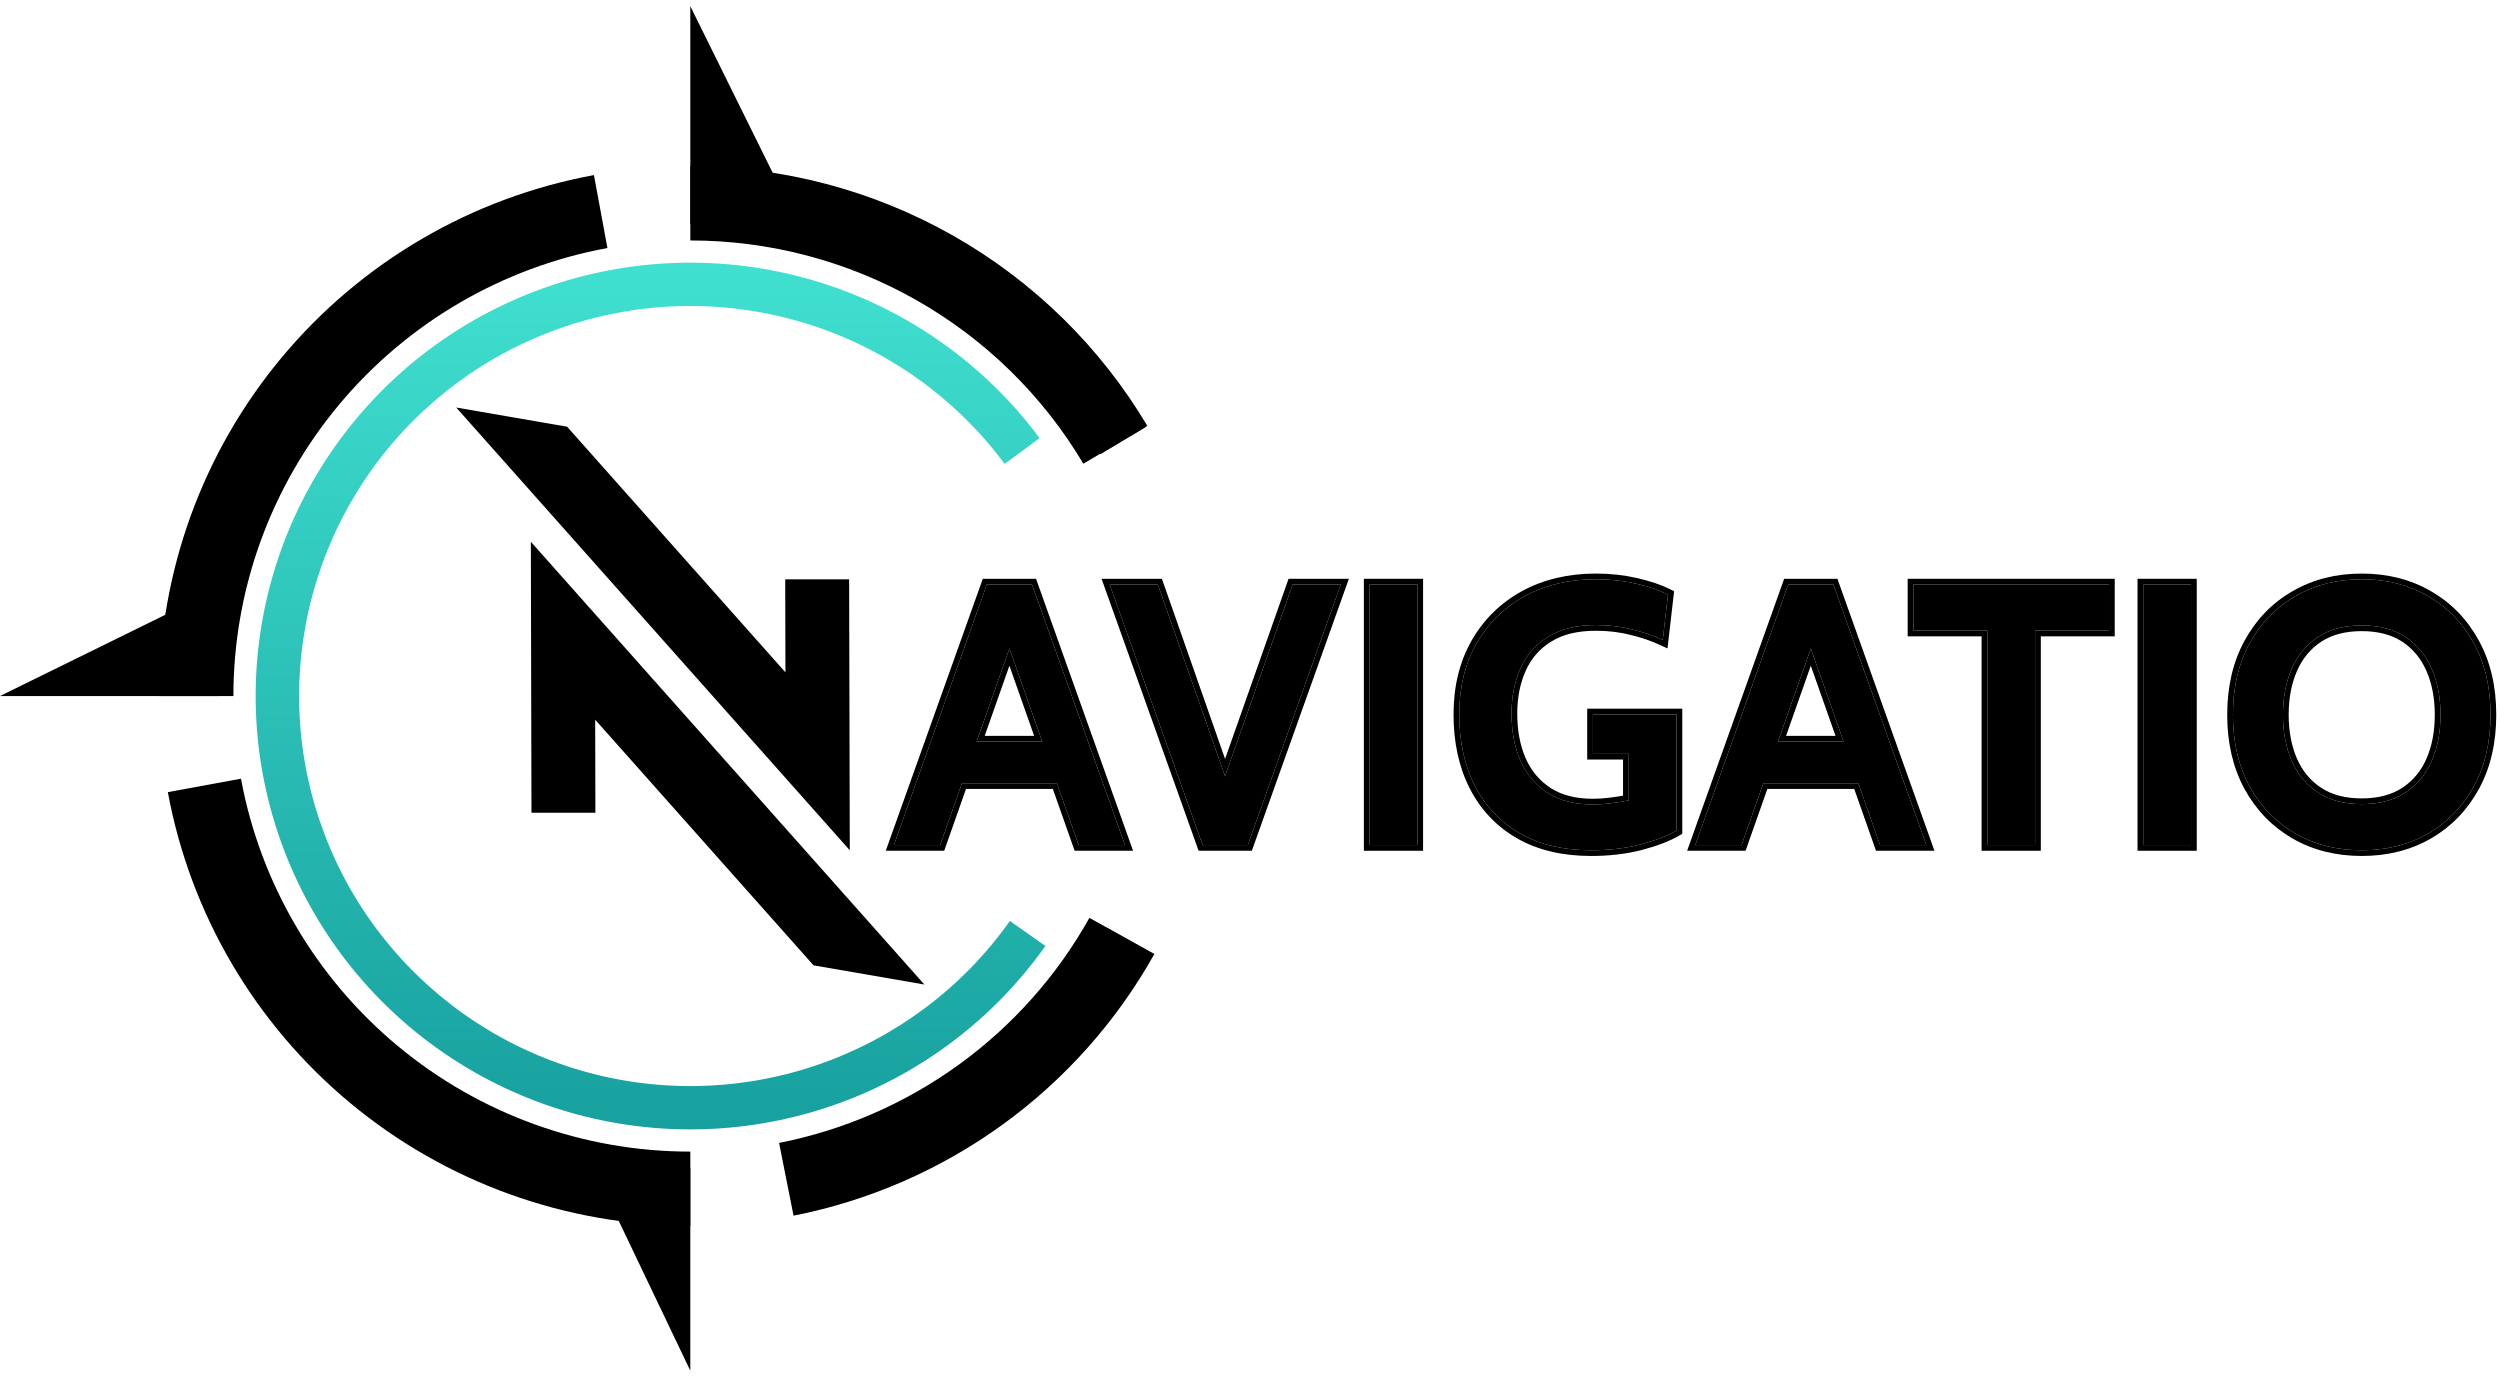
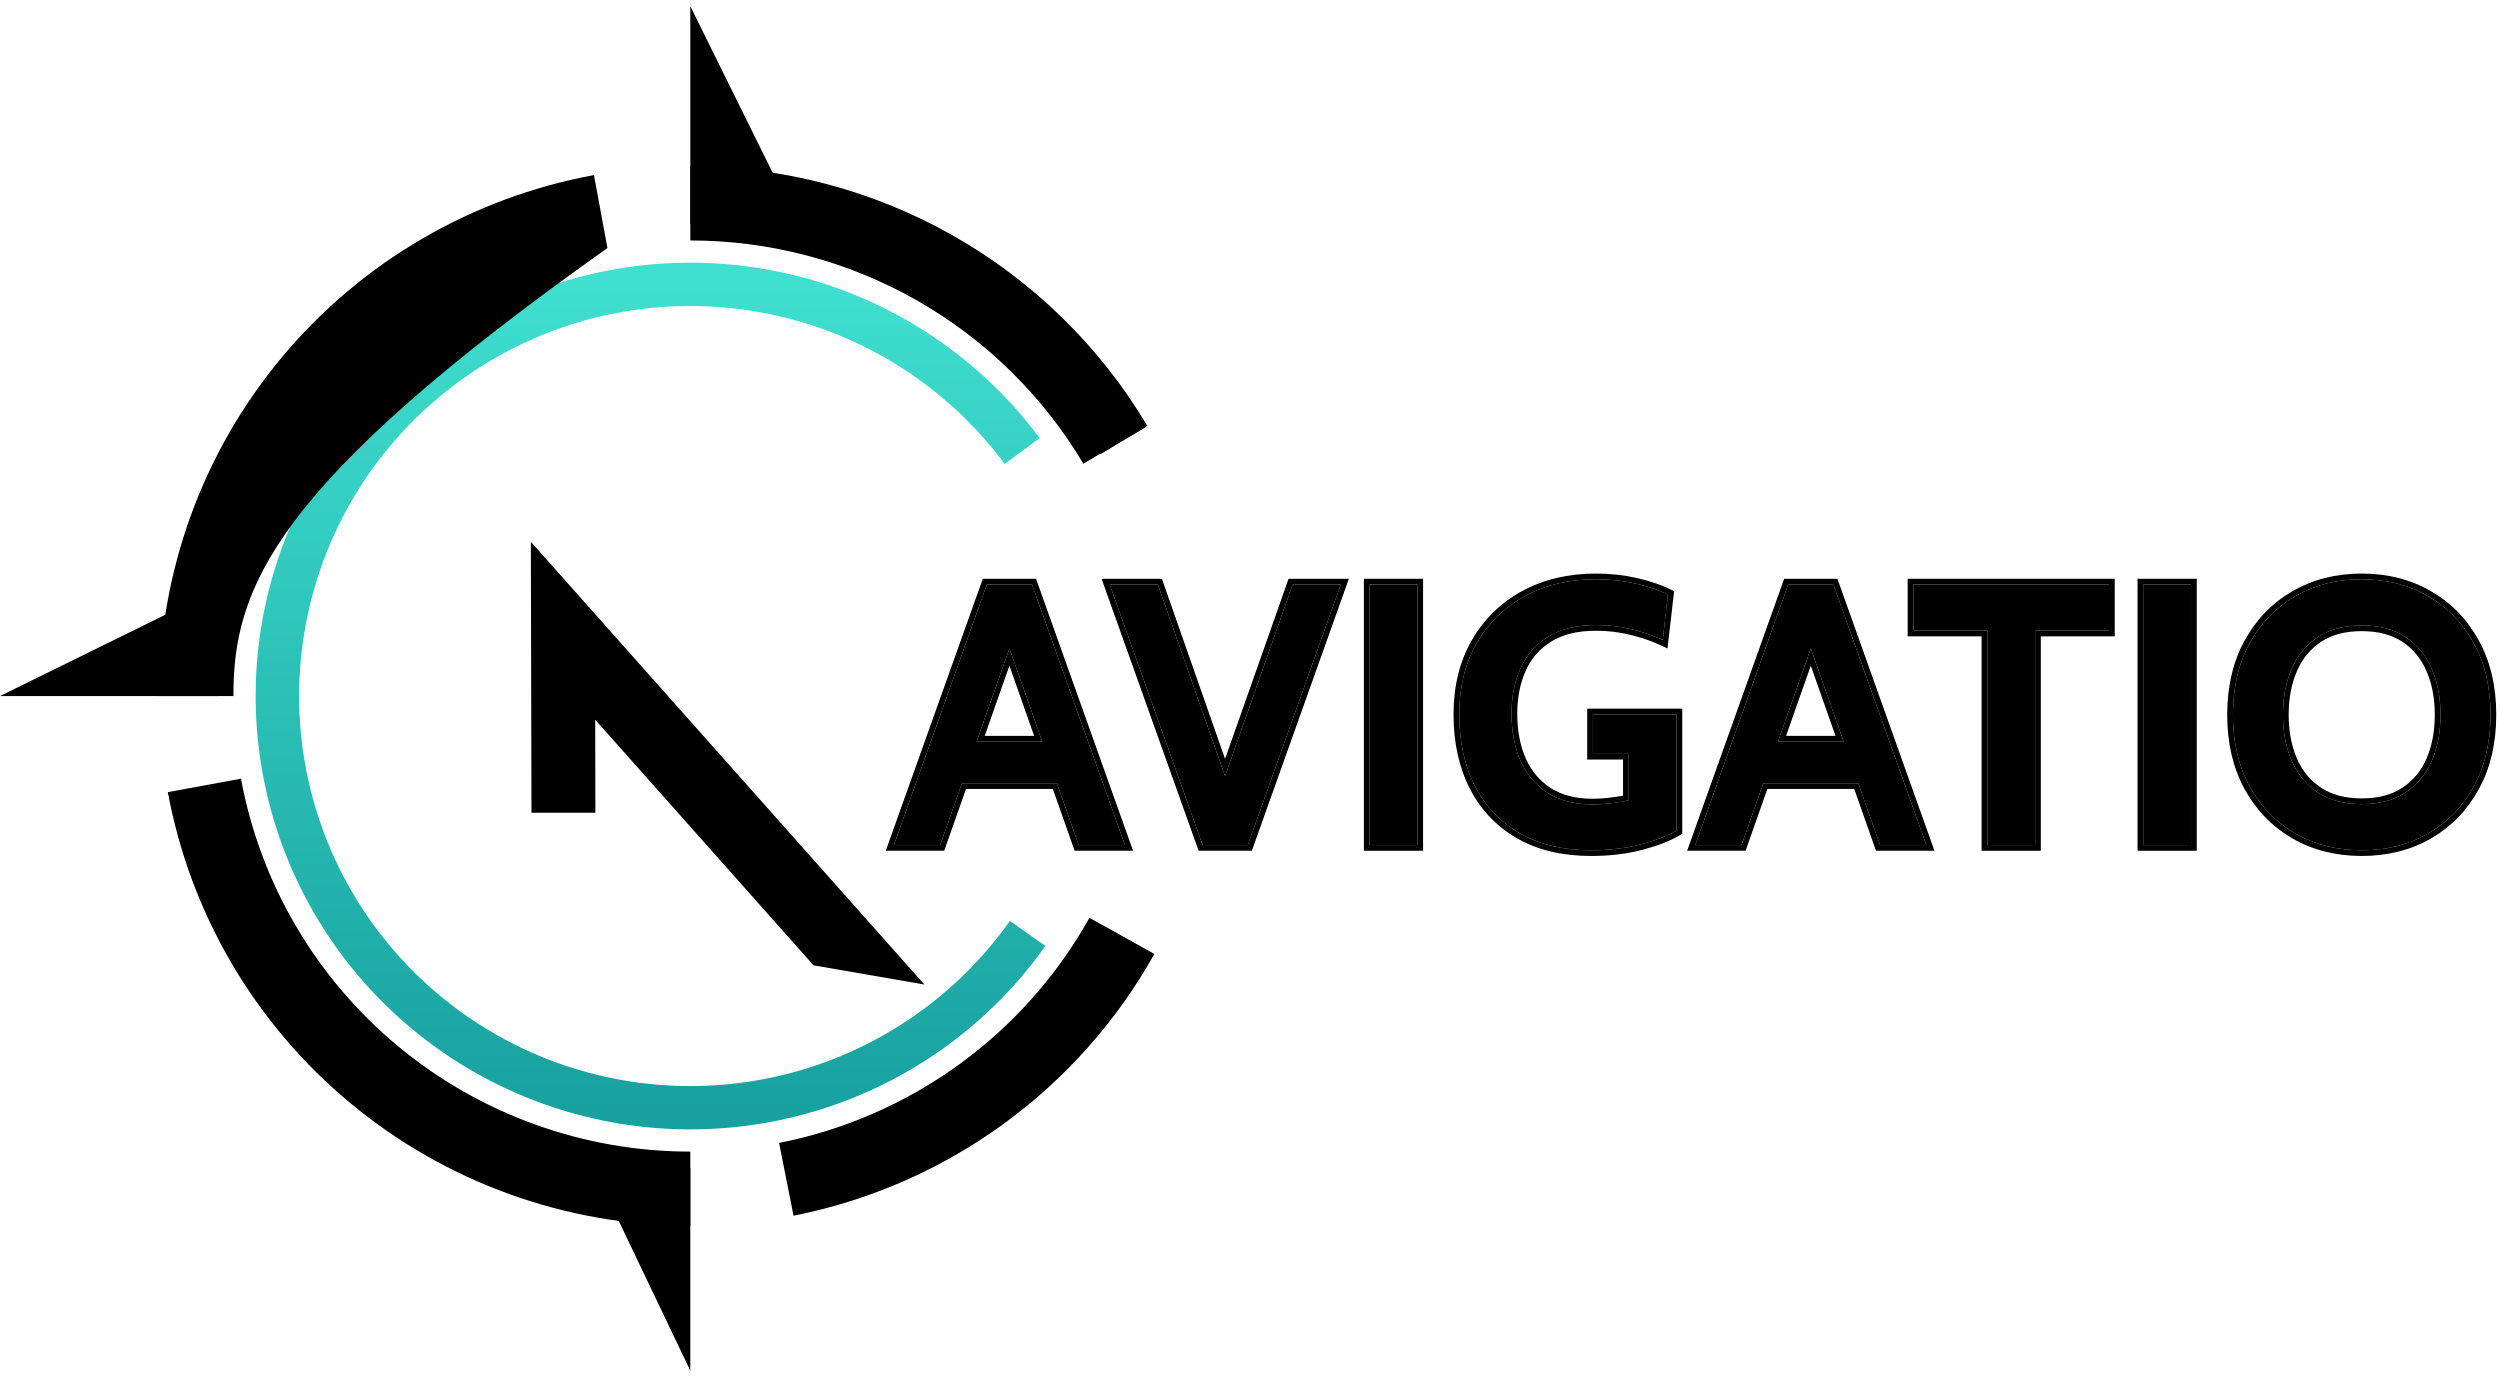
<svg xmlns="http://www.w3.org/2000/svg" width="227" height="125" viewBox="0 0 227 125" fill="none">
  <g clip-path="url(#clip0_1515_5431)">
    <path d="M214.445 77.204C212.185 77.204 210.174 76.696 208.411 75.683C206.649 74.657 205.265 73.227 204.259 71.39C203.253 69.543 202.75 67.379 202.75 64.901C202.75 62.422 203.253 60.264 204.259 58.428C205.265 56.58 206.649 55.15 208.411 54.136C210.174 53.11 212.185 52.598 214.445 52.598C216.705 52.598 218.717 53.11 220.479 54.136C222.242 55.15 223.626 56.58 224.632 58.428C225.638 60.264 226.14 62.422 226.14 64.901C226.14 67.379 225.638 69.543 224.632 71.39C223.626 73.227 222.242 74.657 220.479 75.683C218.717 76.696 216.705 77.204 214.445 77.204ZM214.445 73.013C216.027 73.013 217.35 72.663 218.411 71.965C219.474 71.266 220.27 70.309 220.801 69.092C221.333 67.864 221.598 66.467 221.598 64.901C221.598 63.335 221.333 61.943 220.801 60.726C220.27 59.498 219.474 58.535 218.411 57.837C217.35 57.138 216.027 56.789 214.445 56.789C212.863 56.789 211.541 57.138 210.479 57.837C209.417 58.535 208.621 59.498 208.089 60.726C207.558 61.943 207.293 63.335 207.293 64.901C207.293 66.467 207.558 67.864 208.089 69.092C208.621 70.309 209.417 71.266 210.479 71.965C211.541 72.663 212.863 73.013 214.445 73.013Z" fill="black" />
    <path fill-rule="evenodd" clip-rule="evenodd" d="M203.802 71.638V71.637C202.748 69.701 202.23 67.45 202.23 64.901C202.23 62.352 202.748 60.106 203.802 58.181C204.852 56.253 206.302 54.751 208.15 53.688C210.001 52.612 212.104 52.08 214.445 52.08C216.787 52.08 218.89 52.612 220.74 53.688C222.588 54.751 224.039 56.253 225.088 58.18C226.143 60.106 226.66 62.352 226.66 64.901C226.66 67.45 226.142 69.701 225.088 71.637L225.088 71.638C224.038 73.555 222.588 75.056 220.741 76.13L220.739 76.131C218.889 77.196 216.786 77.722 214.445 77.722C212.104 77.722 210.002 77.196 208.152 76.131L208.15 76.13C206.302 75.056 204.852 73.555 203.802 71.638ZM224.632 58.428C223.626 56.581 222.242 55.15 220.479 54.136C218.717 53.111 216.705 52.598 214.445 52.598C212.185 52.598 210.174 53.111 208.411 54.136C206.648 55.15 205.265 56.581 204.259 58.428C203.253 60.265 202.75 62.422 202.75 64.901C202.75 67.379 203.253 69.543 204.259 71.39C205.265 73.227 206.648 74.657 208.411 75.683C210.174 76.697 212.185 77.204 214.445 77.204C216.705 77.204 218.717 76.697 220.479 75.683C222.242 74.657 223.626 73.227 224.632 71.39C225.637 69.543 226.14 67.379 226.14 64.901C226.14 62.422 225.637 60.265 224.632 58.428ZM220.325 60.933L220.324 60.932C219.831 59.791 219.099 58.909 218.126 58.269C217.166 57.638 215.951 57.307 214.445 57.307C212.94 57.307 211.724 57.638 210.765 58.269C209.792 58.909 209.059 59.791 208.566 60.932L208.565 60.933C208.067 62.074 207.812 63.393 207.812 64.901C207.812 66.408 208.067 67.733 208.566 68.886C209.058 70.015 209.791 70.892 210.765 71.533C211.724 72.163 212.94 72.495 214.445 72.495C215.951 72.495 217.166 72.163 218.126 71.533C219.1 70.892 219.832 70.015 220.325 68.886C220.824 67.733 221.079 66.408 221.079 64.901C221.079 63.393 220.823 62.074 220.325 60.933ZM220.801 69.092C220.27 70.309 219.474 71.266 218.411 71.965C217.349 72.663 216.027 73.013 214.445 73.013C212.863 73.013 211.541 72.663 210.479 71.965C209.417 71.266 208.621 70.309 208.089 69.092C207.558 67.864 207.293 66.467 207.293 64.901C207.293 63.335 207.558 61.943 208.089 60.727C208.621 59.499 209.417 58.535 210.479 57.837C211.541 57.138 212.863 56.789 214.445 56.789C216.027 56.789 217.349 57.138 218.411 57.837C219.474 58.535 220.27 59.499 220.801 60.727C221.333 61.943 221.598 63.335 221.598 64.901C221.598 66.467 221.333 67.864 220.801 69.092Z" fill="black" />
    <path d="M194.606 76.731V53.071H198.945V76.731H194.606Z" fill="black" />
    <path fill-rule="evenodd" clip-rule="evenodd" d="M194.087 77.249V52.554H199.465V77.249H194.087ZM194.607 76.731H198.946V53.072H194.607V76.731Z" fill="black" />
    <path d="M180.447 76.731V57.262H173.735V53.071H191.498V57.262H184.786V76.731H180.447Z" fill="black" />
    <path fill-rule="evenodd" clip-rule="evenodd" d="M179.928 77.249V57.78H173.216V52.554H192.017V57.78H185.305V77.249H179.928ZM184.786 57.263H191.498V53.072H173.735V57.263H180.447V76.731H184.786V57.263Z" fill="black" />
    <path d="M169.386 71.12H159.454V67.335H169.386V71.12ZM163.861 57.296H164.979L158.131 76.731H153.928L162.37 53.071H166.471L174.912 76.731H170.708L163.861 57.296Z" fill="black" />
    <path fill-rule="evenodd" clip-rule="evenodd" d="M168.732 71.12H160.108L158.131 76.731H153.928L162.369 53.072H166.471L174.912 76.731H170.708L168.732 71.12ZM161.442 67.335H167.398L164.42 58.884L161.442 67.335ZM164.42 60.446L162.175 66.817H166.665L164.42 60.446ZM160.476 71.638L158.499 77.249H153.192L162.002 52.554H166.838L175.648 77.249H170.341L168.364 71.638H160.476Z" fill="black" />
    <path d="M144.468 77.204C141.96 77.204 139.813 76.696 138.027 75.683C136.242 74.657 134.875 73.221 133.926 71.373C132.976 69.526 132.501 67.357 132.501 64.867C132.501 62.4 133.027 60.248 134.078 58.411C135.14 56.563 136.604 55.133 138.468 54.119C140.332 53.105 142.479 52.598 144.909 52.598C146.163 52.598 147.361 52.727 148.502 52.986C149.655 53.245 150.638 53.578 151.452 53.983L150.977 58.107C150.13 57.713 149.191 57.392 148.163 57.144C147.146 56.885 146.061 56.755 144.909 56.755C143.146 56.755 141.699 57.11 140.57 57.82C139.44 58.518 138.604 59.476 138.061 60.693C137.518 61.898 137.248 63.267 137.248 64.799C137.248 66.41 137.518 67.836 138.061 69.075C138.615 70.314 139.44 71.289 140.535 71.999C141.632 72.697 142.999 73.046 144.638 73.046C145.135 73.046 145.655 73.013 146.197 72.945C146.751 72.877 147.316 72.787 147.892 72.675V68.45H144.638V64.867H152.231V75.412C151.406 75.897 150.31 76.319 148.943 76.68C147.587 77.029 146.095 77.204 144.468 77.204Z" fill="black" />
    <path fill-rule="evenodd" clip-rule="evenodd" d="M137.77 76.133L137.767 76.131C135.894 75.056 134.457 73.545 133.463 71.609C132.469 69.675 131.982 67.423 131.982 64.867C131.982 62.325 132.524 60.082 133.627 58.155L133.627 58.154C134.736 56.224 136.27 54.724 138.219 53.664C140.17 52.603 142.405 52.08 144.908 52.08C146.198 52.08 147.435 52.213 148.617 52.482C149.798 52.747 150.823 53.092 151.683 53.52L152.008 53.683L151.41 58.88L150.757 58.576C149.945 58.198 149.04 57.888 148.041 57.647L148.034 57.645C147.063 57.398 146.022 57.273 144.908 57.273C143.213 57.273 141.871 57.614 140.846 58.258L140.843 58.26C139.802 58.903 139.035 59.781 138.535 60.903L138.535 60.905C138.026 62.034 137.767 63.329 137.767 64.799C137.767 66.352 138.028 67.704 138.536 68.866C139.05 70.017 139.81 70.911 140.816 71.564C141.81 72.196 143.073 72.529 144.638 72.529C145.111 72.529 145.609 72.497 146.132 72.431L146.134 72.431C146.54 72.382 146.953 72.32 147.372 72.245V68.968H144.118V64.349H152.75V75.708L152.494 75.859C151.614 76.376 150.468 76.813 149.075 77.18L149.072 77.181C147.668 77.543 146.132 77.722 144.468 77.722C141.889 77.722 139.649 77.2 137.77 76.133ZM147.891 68.45V72.675C147.316 72.787 146.75 72.877 146.197 72.945C145.654 73.013 145.135 73.046 144.638 73.046C142.999 73.046 141.632 72.697 140.535 71.999C139.44 71.289 138.615 70.314 138.06 69.075C137.518 67.836 137.247 66.411 137.247 64.799C137.247 63.267 137.518 61.898 138.06 60.693C138.603 59.476 139.44 58.518 140.569 57.82C141.699 57.11 143.146 56.755 144.908 56.755C146.061 56.755 147.146 56.885 148.163 57.144C148.994 57.344 149.766 57.592 150.479 57.888C150.648 57.959 150.814 58.032 150.976 58.107L151.451 53.984C150.637 53.578 149.655 53.246 148.502 52.986C147.361 52.727 146.163 52.598 144.908 52.598C142.479 52.598 140.332 53.105 138.468 54.119C136.603 55.133 135.14 56.564 134.078 58.411C133.026 60.248 132.501 62.4 132.501 64.867C132.501 67.357 132.976 69.526 133.925 71.373C134.874 73.221 136.242 74.657 138.027 75.683C139.812 76.697 141.959 77.204 144.468 77.204C146.095 77.204 147.586 77.029 148.942 76.68C150.31 76.319 151.406 75.897 152.231 75.412V64.867H144.638V68.45H147.891Z" fill="black" />
    <path d="M124.358 76.731V53.071H128.697V76.731H124.358Z" fill="black" />
    <path fill-rule="evenodd" clip-rule="evenodd" d="M123.839 77.249V52.554H129.216V77.249H123.839ZM124.358 76.731H128.697V53.072H124.358V76.731Z" fill="black" />
    <path d="M109.201 76.731L100.759 53.071H105.132L111.675 71.728H110.793L117.37 53.071H121.743L113.302 76.731H109.201Z" fill="black" />
    <path fill-rule="evenodd" clip-rule="evenodd" d="M108.834 77.249L100.023 52.554H105.501L111.236 68.91L117.001 52.554H122.478L113.668 77.249H108.834ZM111.235 70.475L105.132 53.072H100.759L109.2 76.731H113.302L121.742 53.072H117.369L111.235 70.475Z" fill="black" />
    <path d="M96.622 71.12H86.689V67.335H96.622V71.12ZM91.096 57.296H92.215L85.368 76.731H81.164L89.605 53.071H93.706L102.148 76.731H97.944L91.096 57.296Z" fill="black" />
    <path fill-rule="evenodd" clip-rule="evenodd" d="M95.967 71.12H87.344L85.367 76.731H81.164L89.604 53.072H93.707L102.147 76.731H97.944L95.967 71.12ZM88.678 67.335H94.633L91.655 58.884L88.678 67.335ZM91.655 60.446L89.411 66.817H93.9L91.655 60.446ZM87.712 71.638L85.735 77.249H80.428L89.238 52.554H94.073L102.883 77.249H97.576L95.599 71.638H87.712Z" fill="black" />
    <path d="M63.116 15.713C71.35 15.713 79.444 17.839 86.609 21.883C93.775 25.928 99.768 31.753 104.005 38.793L99.916 41.24C96.103 34.904 90.709 29.661 84.26 26.021C77.811 22.381 70.527 20.468 63.116 20.468V15.713Z" fill="black" />
    <path d="M104.669 86.589C100.633 93.735 94.812 99.718 87.772 103.959L85.306 99.888C91.643 96.072 96.882 90.687 100.514 84.256L104.669 86.589Z" fill="black" />
    <path d="M96.836 96.88C90.077 103.62 81.443 108.178 72.053 109.964L71.159 105.294C79.609 103.686 87.381 99.584 93.464 93.519L96.836 96.88Z" fill="black" />
    <path fill-rule="evenodd" clip-rule="evenodd" d="M63.116 20.36H71.813L63.116 2.162V20.36Z" fill="black" />
    <path fill-rule="evenodd" clip-rule="evenodd" d="M83.934 89.395L48.201 49.194L48.258 73.796H54.062L54.043 65.349L73.869 87.653L83.934 89.395Z" fill="black" />
-     <path fill-rule="evenodd" clip-rule="evenodd" d="M41.426 37.004L77.16 77.204L77.102 52.602H71.298L71.318 61.05L51.492 38.745L41.426 37.004Z" fill="black" />
    <path d="M94.923 85.892C90.112 92.687 83.265 97.788 75.366 100.461C67.467 103.135 58.921 103.244 50.955 100.773C42.99 98.302 36.015 93.378 31.031 86.708C26.047 80.038 23.311 71.965 23.216 63.648C23.121 55.331 25.672 47.198 30.502 40.416C35.332 33.635 42.193 28.553 50.1 25.902C58.007 23.251 66.553 23.166 74.511 25.66C82.47 28.153 89.431 33.097 94.396 39.781L91.224 42.123C86.756 36.107 80.491 31.658 73.328 29.413C66.166 27.169 58.474 27.246 51.358 29.632C44.242 32.018 38.067 36.591 33.72 42.694C29.373 48.798 27.077 56.117 27.163 63.603C27.248 71.088 29.71 78.354 34.196 84.356C38.681 90.36 44.959 94.791 52.128 97.016C59.297 99.24 66.988 99.141 74.097 96.735C81.207 94.328 87.369 89.738 91.698 83.623L94.923 85.892Z" fill="url(#paint0_linear_1515_5431)" />
    <path fill-rule="evenodd" clip-rule="evenodd" d="M62.68 20.361H72.47L62.68 0.562V20.361Z" fill="black" />
    <path fill-rule="evenodd" clip-rule="evenodd" d="M19.858 63.2V53.438L0 63.2H19.858Z" fill="black" />
    <path fill-rule="evenodd" clip-rule="evenodd" d="M62.68 106.042H53.881L62.68 124.46L62.68 124.458V106.042Z" fill="black" />
    <path d="M104.817 86.622C101.411 92.714 96.716 97.995 91.058 102.098C85.4 106.201 78.916 109.028 72.053 110.383L70.741 103.778C76.643 102.613 82.22 100.182 87.085 96.653C91.951 93.124 95.989 88.582 98.918 83.343L104.817 86.622Z" fill="black" />
    <path d="M62.681 15.101C71.054 15.101 79.284 17.274 86.56 21.406C93.836 25.539 99.907 31.488 104.177 38.67L98.368 42.104C94.695 35.928 89.474 30.811 83.216 27.257C76.959 23.703 69.882 21.834 62.681 21.834V15.101Z" fill="black" />
-     <path d="M14.439 63.2C14.439 51.957 18.389 41.069 25.604 32.428C32.818 23.786 42.84 17.938 53.93 15.898L55.155 22.521C45.618 24.275 36.999 29.304 30.794 36.736C24.59 44.167 21.193 53.531 21.193 63.2H14.439Z" fill="black" />
+     <path d="M14.439 63.2C14.439 51.957 18.389 41.069 25.604 32.428C32.818 23.786 42.84 17.938 53.93 15.898L55.155 22.521C24.59 44.167 21.193 53.531 21.193 63.2H14.439Z" fill="black" />
    <path d="M62.681 111.3C51.404 111.3 40.484 107.361 31.817 100.168C23.15 92.975 17.285 82.983 15.239 71.926L21.881 70.704C23.64 80.213 28.685 88.806 36.138 94.993C43.592 101.179 52.983 104.566 62.681 104.566V111.3Z" fill="black" />
  </g>
  <defs>
    <linearGradient id="paint0_linear_1515_5431" x1="62.68" y1="23.85" x2="62.68" y2="102.55" gradientUnits="userSpaceOnUse">
      <stop stop-color="#40E0D0" />
      <stop offset="1" stop-color="#17A09E" />
    </linearGradient>
    <clipPath id="clip0_1515_5431">
      <rect width="227" height="125" fill="white" />
    </clipPath>
  </defs>
</svg>